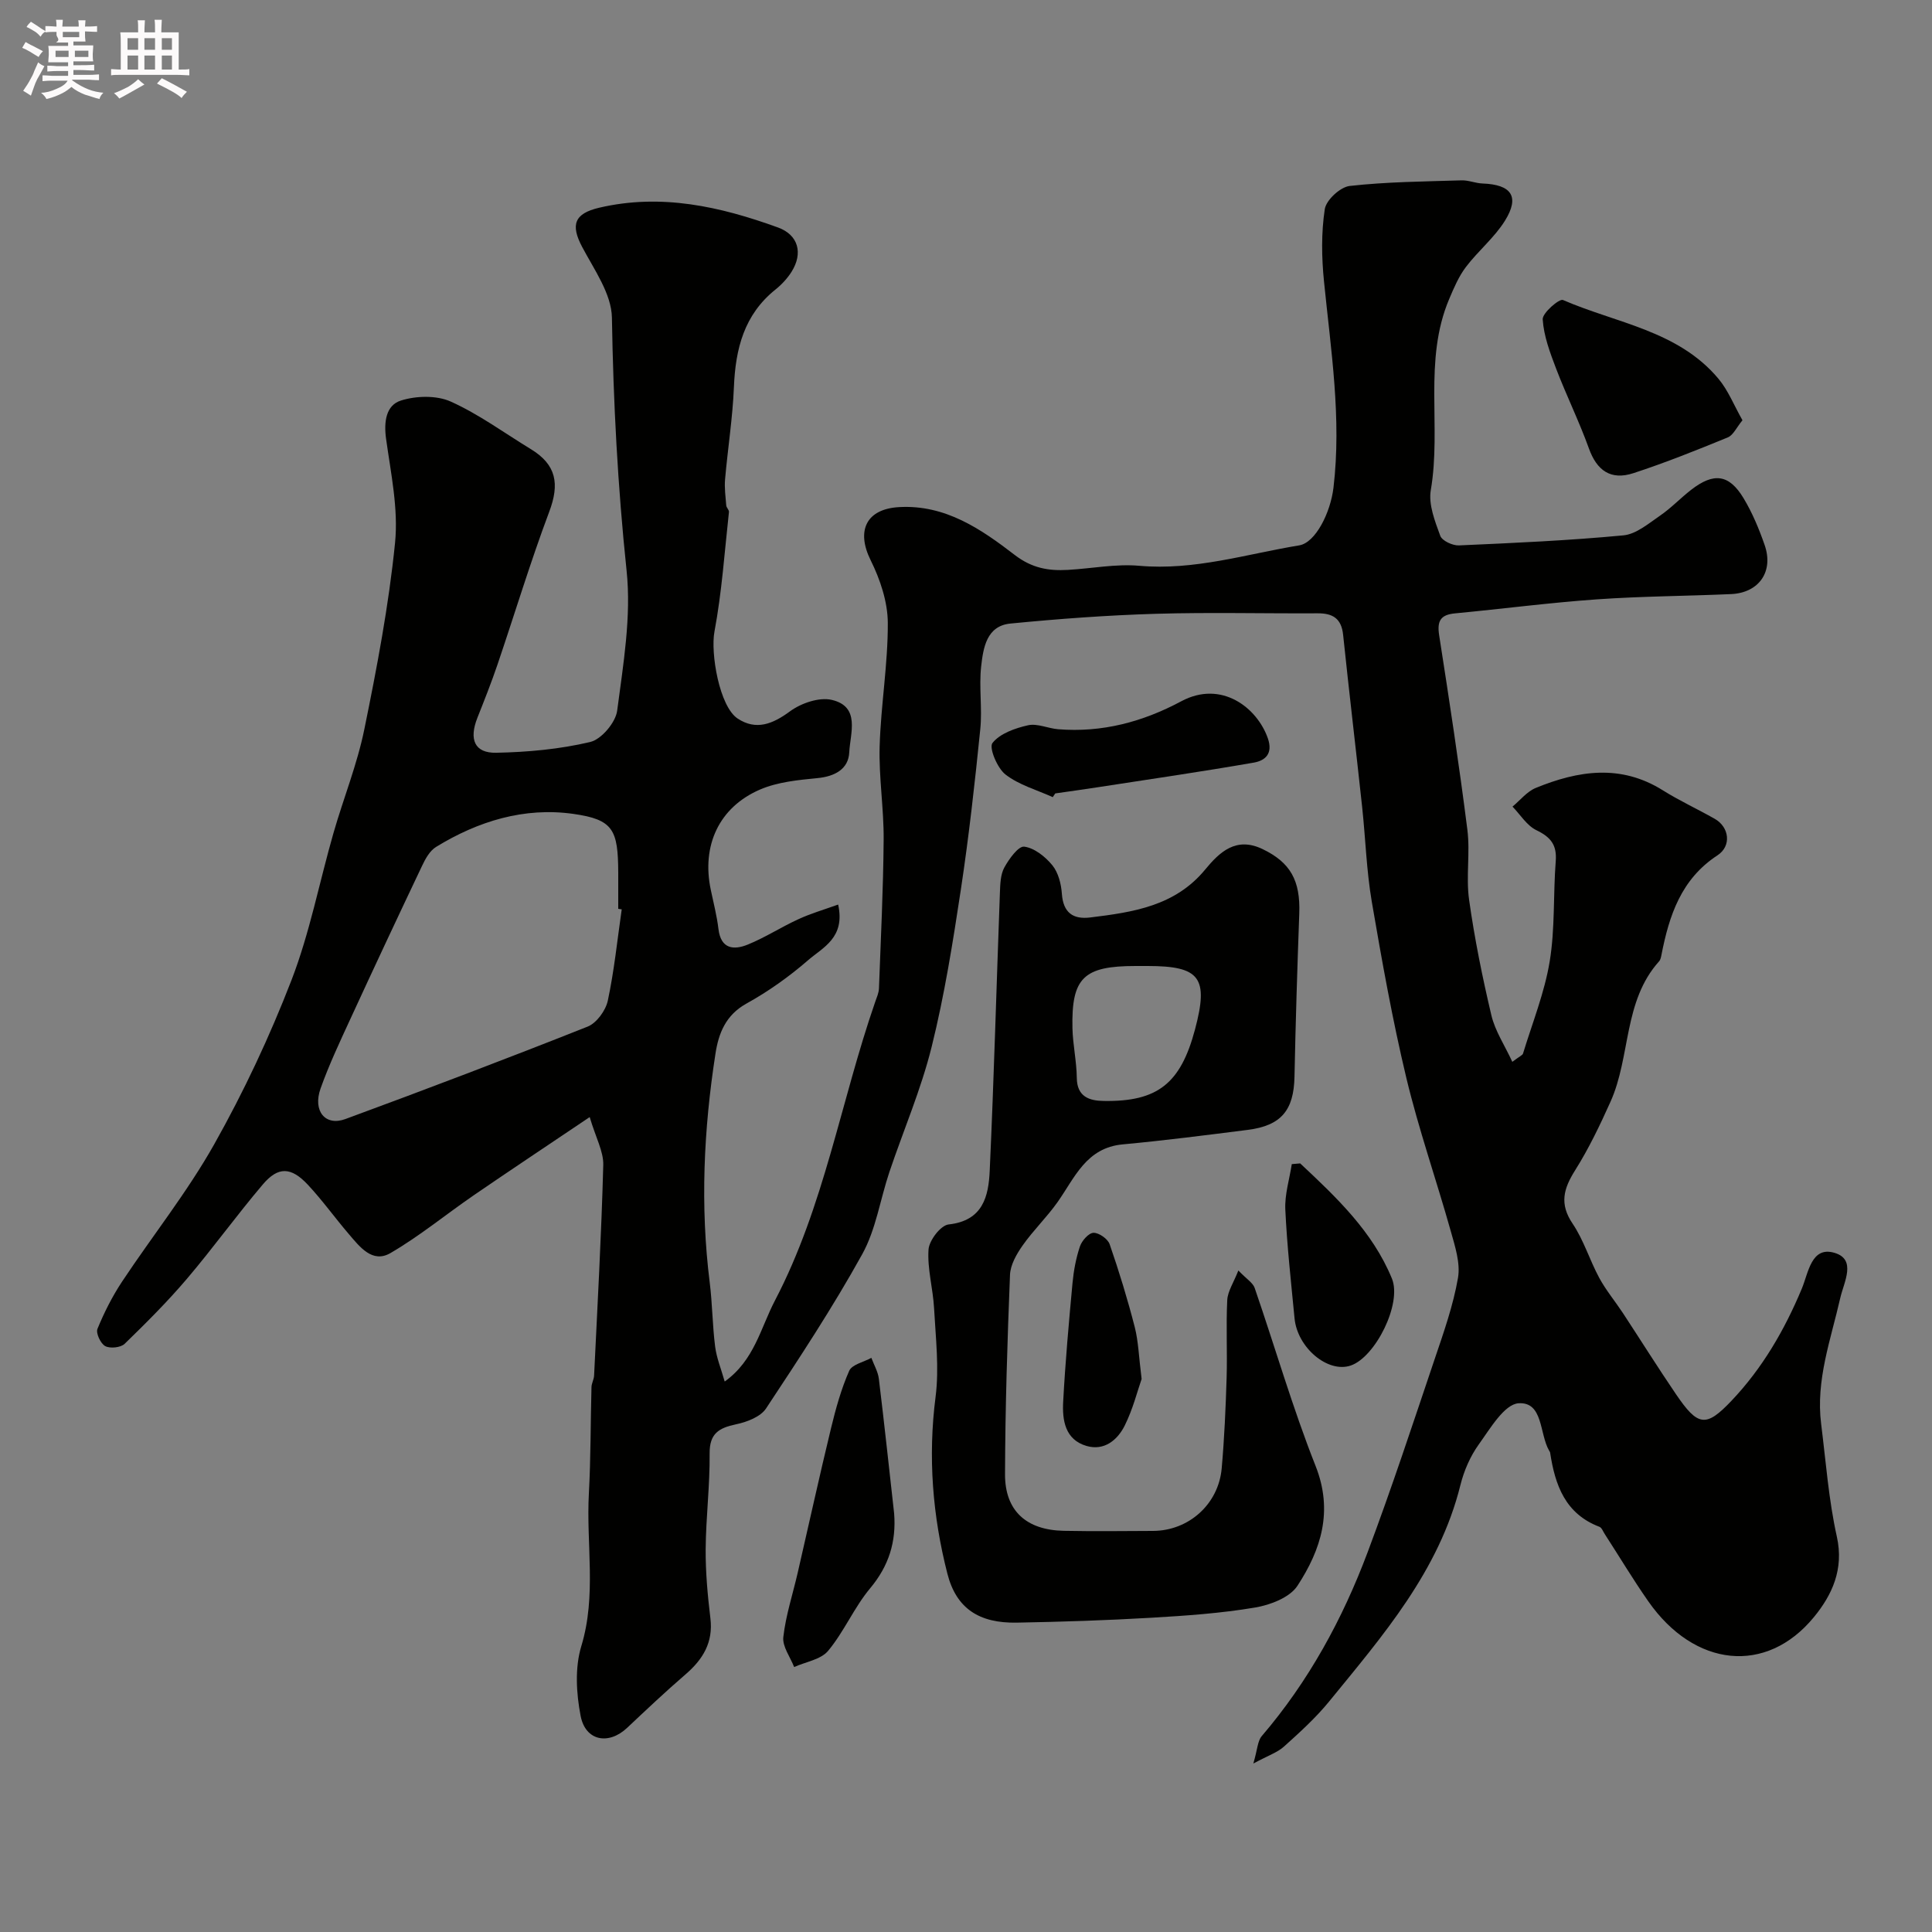
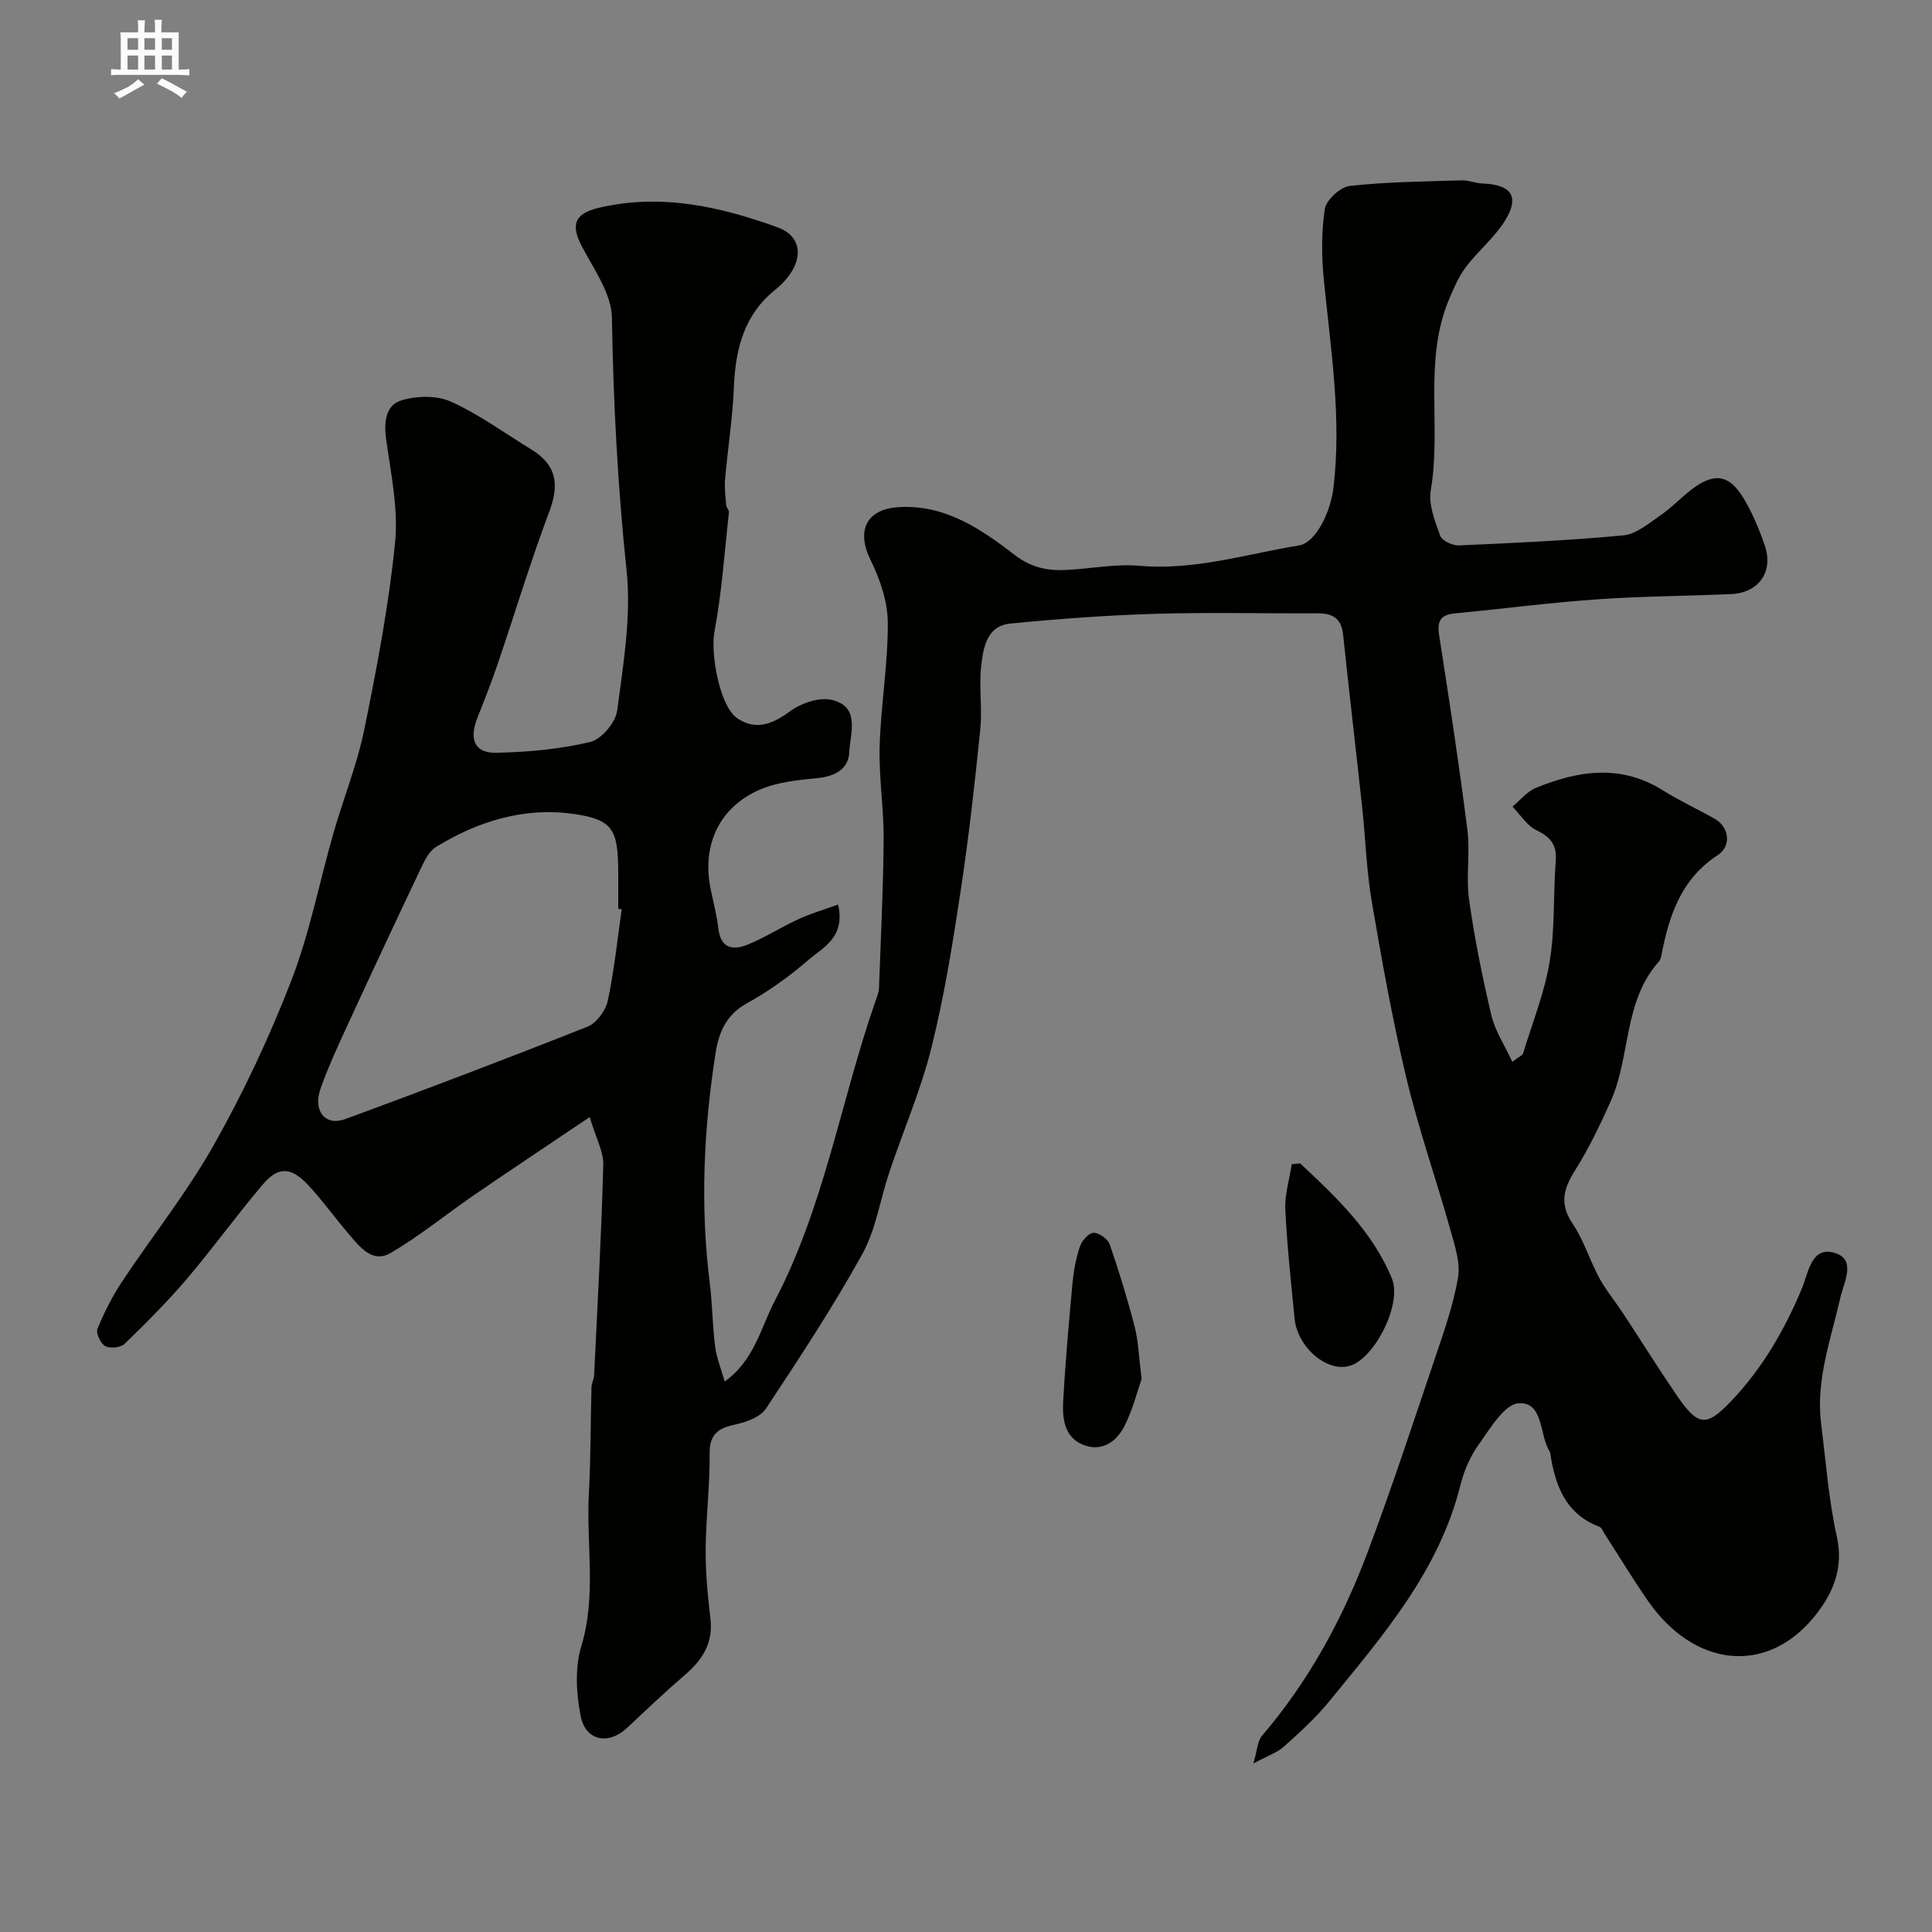
<svg xmlns="http://www.w3.org/2000/svg" enable-background="new 0 0 400 400" viewBox="0 0 400 400">
  <rect x="0" y="0" width="400" height="400" fill="#808080" stroke="none" />
-   <path d="m6.8 9.5c.6.3 1.3.7 2.1 1.1-.4.4-.7.8-.9 1.2-.7-.4-1.3-.8-1.8-1.1s-1.1-.6-1.6-.8c.2-.4.5-.8.7-1.2.4.2.8.5 1.5.8zm.9 6.9c-.3.6-.5 1.1-.7 1.7s-.4 1.1-.6 1.7c-.6-.4-1.1-.7-1.6-1 .7-1 1.2-1.8 1.5-2.4.3-.5.6-1.1.8-1.7.3-.6.5-1.2.8-1.8.3.3.8.6 1.3.8-.7 1.3-1.2 2.2-1.5 2.7zm.1-11c.4.3 1 .7 1.7 1.1-.5.2-.8.6-1.1 1.1-.5-.6-1-1-1.4-1.2s-.9-.6-1.5-.8c.2-.4.5-.7.9-1.1.5.3.9.6 1.4.9zm10.5 13.1c1 .4 2 .6 3.1.7-.4.4-.7.8-.8 1.3-.9-.2-1.9-.6-3-.9-1-.4-2-.9-2.8-1.6-.5.4-1.1.9-1.9 1.3s-1.9.9-3.3 1.2c-.1-.3-.5-.8-1.1-1.3 1 0 2.1-.3 3.2-.8 1.2-.5 1.9-1 2.3-1.7h-3.2c-.4 0-1 0-2 .1v-1.2c1 0 1.7.1 2 .1h3.3v-1h-2.3c-.2 0-.9 0-2 .1v-1.2c1.2 0 1.9.1 2 .1h2.3v-.8h-4.1c0-.7.1-1.2.1-1.6 0-.5 0-1.1-.1-1.8h4.1v-.7h-2.5c1-.6.1-1.1.1-1.6v-.6h-.5c-.4 0-1 0-1.8.1v-1.3c1.2 0 1.9.1 2.1.1h.2c0-.3 0-.8-.1-1.4h1.4c0 .6-.1 1-.1 1.4h3.4c0-.4 0-.8-.1-1.3h1.5c0 .4-.1.9-.1 1.3.7 0 1.5 0 2.5-.1v1.2c-1 0-1.8-.1-2.5-.1v.6c0 .3 0 .8.1 1.5h-2.5v.8h4.1c0 .7-.1 1.3-.1 1.8s0 1 .1 1.5h-4.1v.8h1.4c.8 0 1.8 0 2.9-.1v1.2c-1 0-1.9-.1-2.8-.1h-1.5v1h3.2c.3 0 1 0 2.1-.1v1.2c-1.1 0-1.8-.1-2.1-.1h-3.4l-.1.1c1.4 1 2.4 1.5 3.4 1.9zm-4.1-6.7v-1.3h-2.7v1.3zm2.2-4.1v-1.1h-3.4v1.1zm1.9 4.1v-1.3h-2.8v1.3z" fill="#fcfafa" />
  <path d="m37 6.7v2.3 5.4c1 0 1.8 0 2.2-.1v1.3c-.6 0-1.5-.1-2.5-.1h-11.9c-.7 0-1.3 0-1.8.1v-1.3c.5 0 1.1.1 2 .1v-5.2c0-1 0-1.8-.1-2.5h3.7c0-1.3 0-2.1-.1-2.5h1.5c0 .4-.1 1.3-.1 2.5h2.2c0-1.2 0-2.1-.1-2.6h1.5c0 .4-.1 1.3-.1 2.6zm-12.3 13.7c-.3-.4-.7-.8-1.1-1.1 1.1-.4 2.1-.9 2.9-1.3.8-.5 1.5-1 2.1-1.6.4.4.9.8 1.3 1.1-2.5 1.4-4.2 2.4-5.2 2.9zm3.9-10.1v-2.4h-2.2v2.4zm0 4.1v-2.9h-2.2v2.9zm3.5-4.1v-2.4h-2.2v2.4zm0 4.1v-2.9h-2.2v2.9zm.4 2.9 1-1.1c.6.3 1.4.7 2.5 1.3s2 1.1 2.7 1.5c-.4.4-.8.8-1.1 1.3-.8-.8-2.5-1.7-5.1-3zm3.1-7v-2.4h-2.1v2.4zm0 4.1v-2.9h-2.1v2.9z" fill="#fcfafa" />
  <g fill="#010100">
    <path d="m173.53 187.28c1.52 6.88-3.18 8.88-6.21 11.51-3.92 3.4-8.24 6.48-12.78 8.99-4.31 2.39-5.77 6.19-6.41 10.37-2.44 15.72-3.18 31.52-1.19 47.38.55 4.4.56 8.86 1.12 13.26.3 2.36 1.24 4.63 1.98 7.24 6.14-4.39 7.42-11.06 10.41-16.78 10.21-19.53 13.63-41.29 20.75-61.82.32-.91.74-1.85.78-2.79.38-10.27.89-20.53.97-30.8.05-6.43-1.01-12.88-.83-19.3.25-8.54 1.73-17.06 1.69-25.58-.02-4.35-1.58-9-3.55-12.97-3.04-6.13-.9-10.62 5.89-11 9.59-.54 16.98 4.56 23.94 9.91 3.57 2.74 7 3.32 11 3.09 4.94-.28 9.92-1.28 14.79-.85 11.41 1.01 22.14-2.42 33.12-4.23 3.37-.56 6.47-6.78 7.08-11.93 1.71-14.38-.54-28.51-1.96-42.72-.5-4.95-.58-10.06.16-14.95.28-1.89 3.21-4.59 5.16-4.81 7.67-.86 15.42-.92 23.15-1.16 1.44-.05 2.89.6 4.34.65 6.01.22 7.76 2.7 4.66 7.7-2.18 3.51-5.57 6.26-8.09 9.59-1.48 1.95-2.48 4.31-3.45 6.6-5.42 12.77-1.57 26.47-3.82 39.6-.51 2.98.86 6.43 1.96 9.45.37 1.03 2.56 2.05 3.87 1.99 11.36-.5 22.74-1.01 34.05-2.08 2.65-.25 5.22-2.46 7.6-4.09 2.29-1.57 4.23-3.64 6.44-5.35 4.67-3.62 7.84-3.22 10.83 1.74 1.82 3.02 3.21 6.36 4.37 9.7 1.91 5.48-1.16 9.9-6.94 10.16-9.26.41-18.55.44-27.79 1.09-9.81.69-19.57 1.97-29.36 2.9-2.99.28-3.76 1.54-3.3 4.52 2.09 13.4 4.14 26.8 5.84 40.25.61 4.78-.31 9.77.36 14.53 1.13 8.04 2.75 16.03 4.62 23.94.77 3.23 2.74 6.17 4.33 9.61 1.5-1.14 2.11-1.36 2.22-1.73 1.93-6.34 4.45-12.58 5.52-19.07 1.12-6.8.71-13.85 1.25-20.77.26-3.37-1.07-4.97-4.01-6.39-1.97-.95-3.32-3.21-4.94-4.88 1.59-1.32 2.99-3.12 4.82-3.87 8.78-3.59 17.58-4.97 26.29.49 3.45 2.16 7.18 3.88 10.73 5.89 3.06 1.72 3.55 5.65.59 7.58-7.52 4.91-10 12.45-11.59 20.59-.09.47-.2 1.03-.5 1.36-7.44 8.29-5.84 19.7-10.06 29.08-2.18 4.85-4.5 9.7-7.32 14.18-2.39 3.8-3.29 6.94-.52 11.04 2.31 3.42 3.53 7.55 5.51 11.22 1.38 2.55 3.28 4.83 4.89 7.27 3.67 5.59 7.22 11.26 10.98 16.79 4.57 6.73 6.22 6.97 11.52 1.39 6.4-6.74 10.99-14.66 14.56-23.22 1.37-3.28 1.95-8.81 6.74-7.41 4.65 1.35 1.97 6.06 1.22 9.34-1.95 8.61-5.11 17.03-3.96 26.1.98 7.79 1.55 15.69 3.25 23.33 1.5 6.75-.99 12.09-4.77 16.68-9.84 11.96-24.7 10.39-34.26-3.28-3.17-4.54-6.02-9.3-9.03-13.95-.34-.52-.61-1.3-1.09-1.49-7.09-2.69-9.19-8.64-10.21-15.34-.02-.16-.14-.3-.22-.45-2.02-3.49-1.2-10.1-6.3-9.79-2.95.18-5.9 5.25-8.26 8.53-1.77 2.46-3.07 5.47-3.8 8.42-4.42 17.79-16.06 31.16-27.2 44.82-2.77 3.39-6.07 6.38-9.34 9.32-1.36 1.22-3.26 1.84-6.33 3.5.86-2.91.87-4.67 1.75-5.69 9.69-11.32 16.72-24.21 21.91-38.05 4.96-13.21 9.37-26.62 13.88-39.99 1.87-5.53 3.84-11.1 4.83-16.81.53-3.07-.62-6.57-1.51-9.74-2.98-10.59-6.63-21.02-9.19-31.7-2.88-12.04-5.06-24.26-7.15-36.47-1.1-6.45-1.29-13.05-1.99-19.57-1.28-11.89-2.7-23.77-3.94-35.66-.35-3.38-2.13-4.48-5.28-4.46-11.17.06-22.34-.23-33.5.1-10.05.3-20.09 1.04-30.1 2.02-4.96.48-5.63 5.06-6.06 8.86-.48 4.28.25 8.69-.18 12.98-1.12 11.07-2.35 22.14-4.01 33.14-1.66 10.96-3.4 21.95-6.07 32.69-2.19 8.81-5.83 17.24-8.74 25.88-1.91 5.68-2.78 11.89-5.63 17.03-6.07 10.96-12.99 21.47-19.91 31.93-1.15 1.74-3.97 2.81-6.22 3.28-3.55.75-5.5 1.9-5.46 6.06.07 6.6-.77 13.2-.82 19.8-.03 4.77.41 9.56.98 14.3.61 5.02-1.56 8.52-5.17 11.63-4.13 3.56-8.1 7.31-12.07 11.05-3.83 3.61-8.63 2.74-9.63-2.48-.9-4.66-1.21-9.97.14-14.42 3.2-10.53.99-21.1 1.57-31.62.4-7.33.34-14.68.54-22.02.02-.8.5-1.58.54-2.38.7-14.53 1.51-29.07 1.9-43.61.07-2.79-1.54-5.63-2.81-9.92-8.91 6-16.49 11.03-23.98 16.17-5.78 3.97-11.24 8.48-17.28 11.99-3.74 2.17-6.36-1.31-8.62-3.95-2.88-3.36-5.46-6.98-8.48-10.21-3.46-3.7-6.14-3.8-9.31-.06-5.41 6.36-10.3 13.17-15.71 19.53-4.02 4.73-8.44 9.14-12.9 13.47-.81.79-3.01 1.02-4.02.48-.96-.51-1.98-2.69-1.61-3.58 1.39-3.39 3.07-6.72 5.09-9.77 6.31-9.51 13.49-18.51 19.07-28.42 6.14-10.91 11.51-22.36 16.02-34.03 3.78-9.81 5.77-20.3 8.69-30.46 2.06-7.17 4.9-14.17 6.38-21.45 2.61-12.77 5.06-25.65 6.36-38.6.71-7.06-.87-14.4-1.86-21.56-.48-3.5-.02-6.92 3.07-7.9 3.15-1 7.38-1.11 10.32.21 5.83 2.62 11.09 6.5 16.59 9.85 5.29 3.23 5.98 7.18 3.8 12.97-3.92 10.43-7.14 21.13-10.73 31.69-1.26 3.7-2.7 7.33-4.14 10.96-1.77 4.47-.6 7.33 3.89 7.24 6.52-.13 13.15-.73 19.47-2.23 2.32-.55 5.26-4.04 5.58-6.49 1.26-9.61 2.95-19.48 1.95-28.98-1.84-17.45-2.75-34.85-3.04-52.38-.08-4.93-3.68-9.95-6.17-14.66-2.41-4.57-1.63-6.89 3.52-8.1 12.83-3.01 25.06-.26 37.04 4.09 4.23 1.54 5.21 5.33 2.81 9.16-.87 1.38-2.05 2.65-3.32 3.67-6.51 5.21-8.29 12.26-8.62 20.18-.26 6.38-1.27 12.73-1.83 19.1-.16 1.79.1 3.63.24 5.44.04.46.6.92.56 1.35-.91 8.27-1.47 16.61-3 24.77-.84 4.47 1.02 15.52 4.82 18.01s7.21 1.15 10.81-1.5c2.29-1.69 6.03-2.98 8.64-2.38 6.03 1.39 3.82 6.95 3.64 10.86-.16 3.45-2.96 4.99-6.58 5.34-4.01.39-8.25.8-11.88 2.36-8.54 3.68-12.14 11.64-10.21 20.77.57 2.7 1.26 5.39 1.59 8.12.5 4.17 3.19 4.39 6.08 3.21 3.59-1.46 6.89-3.61 10.43-5.23 2.5-1.17 5.23-1.96 8.27-3.05zm-44.81.99c-.24-.04-.48-.07-.72-.11 0-2.5.01-5 0-7.5-.04-8.88-1.03-10.98-9.28-12.15-10.15-1.44-19.73 1.49-28.44 6.84-1.29.79-2.21 2.45-2.89 3.9-5.02 10.56-9.98 21.14-14.87 31.76-2.18 4.73-4.41 9.46-6.15 14.35-1.65 4.65.97 7.86 5.13 6.33 16.79-6.18 33.53-12.54 50.16-19.14 1.86-.74 3.74-3.33 4.18-5.37 1.33-6.23 1.97-12.6 2.88-18.91z" />
-     <path d="m256.39 263.04c1.69 1.77 3.01 2.54 3.38 3.63 4.23 12.27 7.83 24.78 12.6 36.82 3.71 9.37 1.14 17.34-3.74 24.82-1.58 2.43-5.61 3.98-8.77 4.51-7.1 1.2-14.35 1.7-21.55 2.12-9.25.54-18.52.84-27.79 1.01-7.73.14-12.51-2.86-14.37-10.12-3.07-11.99-4.05-24.18-2.45-36.62.77-6 .02-12.23-.31-18.35-.22-4.07-1.42-8.15-1.15-12.15.13-1.9 2.52-5.02 4.15-5.2 7.12-.77 8.28-5.81 8.52-11.13.88-19.18 1.4-38.38 2.11-57.57.07-1.76.11-3.74.92-5.21.97-1.77 2.91-4.46 4.11-4.31 2.11.27 4.38 2.08 5.83 3.86 1.24 1.52 1.83 3.88 1.97 5.91.28 3.92 2.33 5.33 5.88 4.89 8.83-1.08 17.55-2.35 23.78-9.91 2.99-3.63 6.4-6.87 11.86-4.26 5.78 2.77 7.88 6.49 7.63 13.36-.41 11.26-.76 22.52-.99 33.78-.14 6.94-2.74 10.13-9.68 11.01-8.61 1.09-17.23 2.2-25.87 3-7.59.7-9.93 6.89-13.51 11.96-2.21 3.13-5.02 5.83-7.22 8.96-1.26 1.79-2.54 4.02-2.62 6.1-.55 13.75-.99 27.52-1.03 41.28-.02 7.58 4.42 11.55 12.15 11.71 6.16.12 12.33.05 18.49.02 7.39-.03 13.56-5.52 14.22-12.96.55-6.24.83-12.52 1.02-18.79.16-5.35-.14-10.72.13-16.06.1-1.8 1.31-3.58 2.3-6.11zm-18.79-63.04c-.83 0-1.67 0-2.5 0-10.75 0-13.29 2.43-13.06 12.88.08 3.43.86 6.85.9 10.29.04 3.94 2.65 4.73 5.55 4.77 11.19.19 15.94-3.61 18.92-14.79 2.86-10.74 1.06-13.15-9.81-13.15z" />
-     <path d="m360.76 87.01c-1.22 1.47-1.9 3.08-3.04 3.55-6.44 2.64-12.92 5.24-19.53 7.4-4.72 1.55-7.59-.58-9.21-5.08-2.02-5.61-4.67-10.98-6.8-16.55-1.26-3.3-2.56-6.76-2.78-10.21-.09-1.31 3.44-4.34 4.19-4.01 11.05 4.8 23.86 6.33 32.2 16.31 2.01 2.4 3.21 5.49 4.97 8.59z" />
-     <path d="m185.12 313.33c.46 5.86-1.08 10.86-4.96 15.5-3.32 3.97-5.39 8.97-8.7 12.95-1.51 1.82-4.64 2.28-7.04 3.36-.81-2.08-2.47-4.26-2.24-6.22.51-4.49 1.96-8.87 2.98-13.31 2.3-9.96 4.48-19.95 6.89-29.89.98-4.05 2.1-8.12 3.77-11.91.58-1.31 3.01-1.81 4.59-2.68.53 1.45 1.37 2.86 1.55 4.35 1.13 9.27 2.12 18.57 3.16 27.85z" />
-     <path d="m217.96 165.04c-3.31-1.5-7-2.52-9.79-4.69-1.71-1.33-3.45-5.56-2.69-6.52 1.55-1.97 4.69-3.07 7.36-3.67 1.92-.43 4.14.65 6.24.82 9.09.73 17.49-1.51 25.49-5.79 8.34-4.46 15.72 1.36 17.92 7.66 1.12 3.21-.56 4.63-2.9 5.04-10.76 1.87-21.58 3.45-32.37 5.11-2.91.45-5.82.85-8.74 1.27-.17.25-.34.51-.52.77z" />
    <path d="m269.19 240.87c7.48 7.01 14.98 14.08 18.99 23.84 2.13 5.18-3.42 16.27-8.53 18.01-4.72 1.61-11.05-3.67-11.63-9.79-.72-7.5-1.56-15.01-1.91-22.53-.14-3.1.86-6.25 1.34-9.38.58-.05 1.16-.1 1.74-.15z" />
    <path d="m236.36 285.5c-.86 2.45-1.8 6.25-3.51 9.67-1.49 2.98-4.24 5.26-7.89 4.2-4.46-1.3-5.05-5.34-4.84-9.17.44-8.19 1.17-16.37 1.93-24.54.24-2.57.72-5.17 1.54-7.61.4-1.18 1.81-2.78 2.81-2.81 1.12-.03 2.95 1.25 3.34 2.36 1.96 5.65 3.71 11.38 5.2 17.17.76 2.99.84 6.15 1.42 10.73z" />
  </g>
</svg>